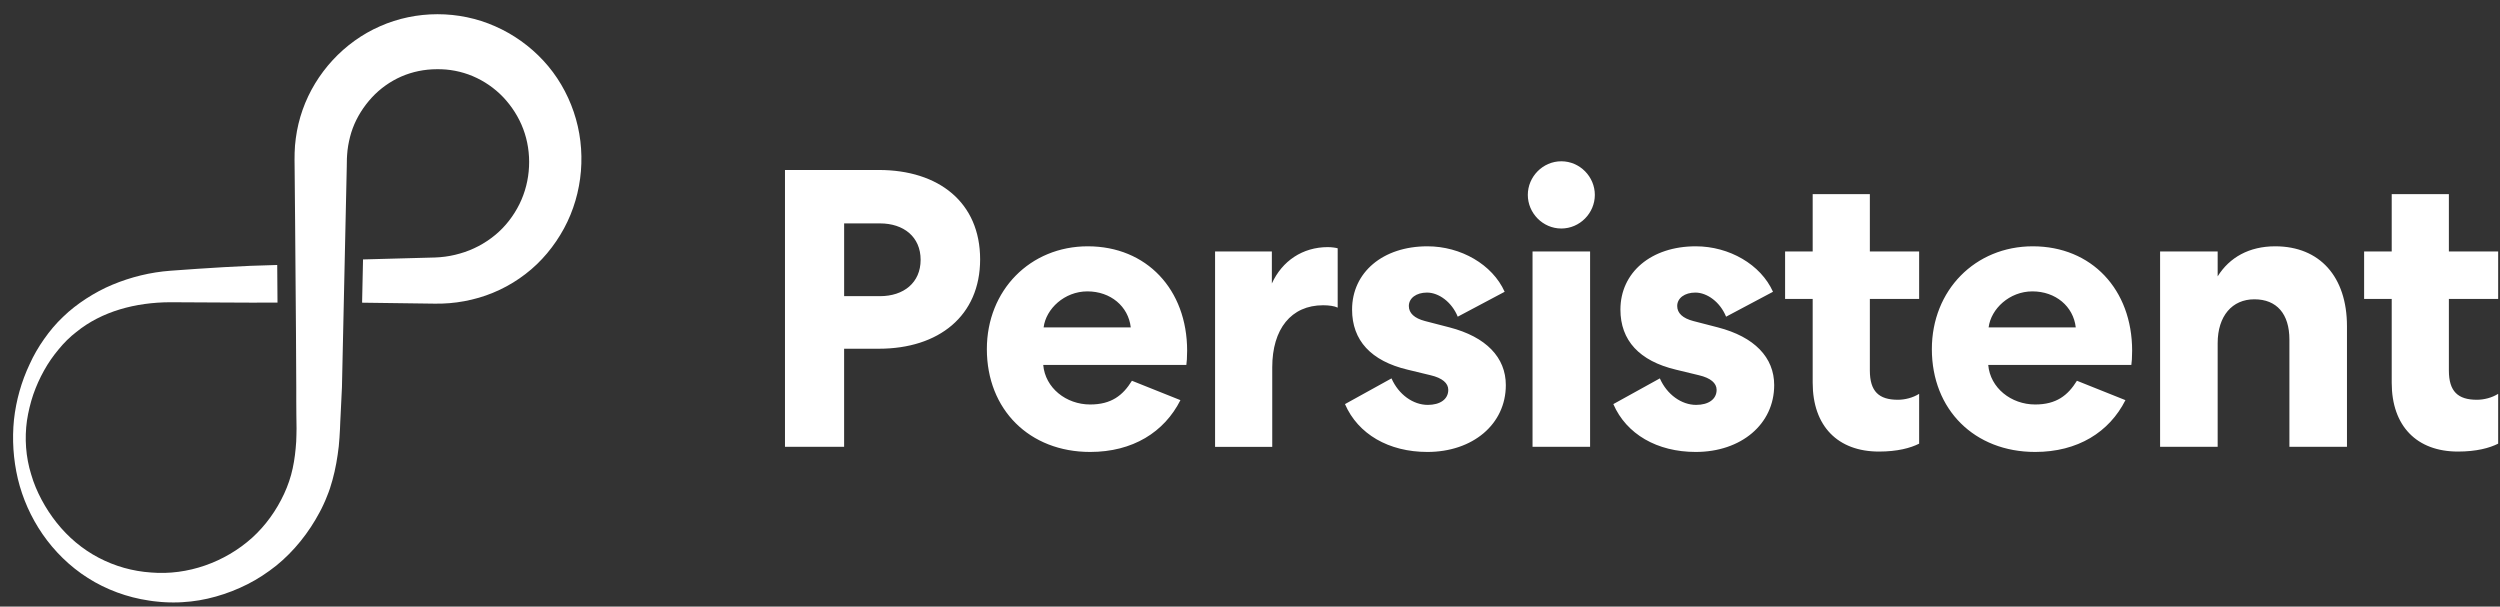
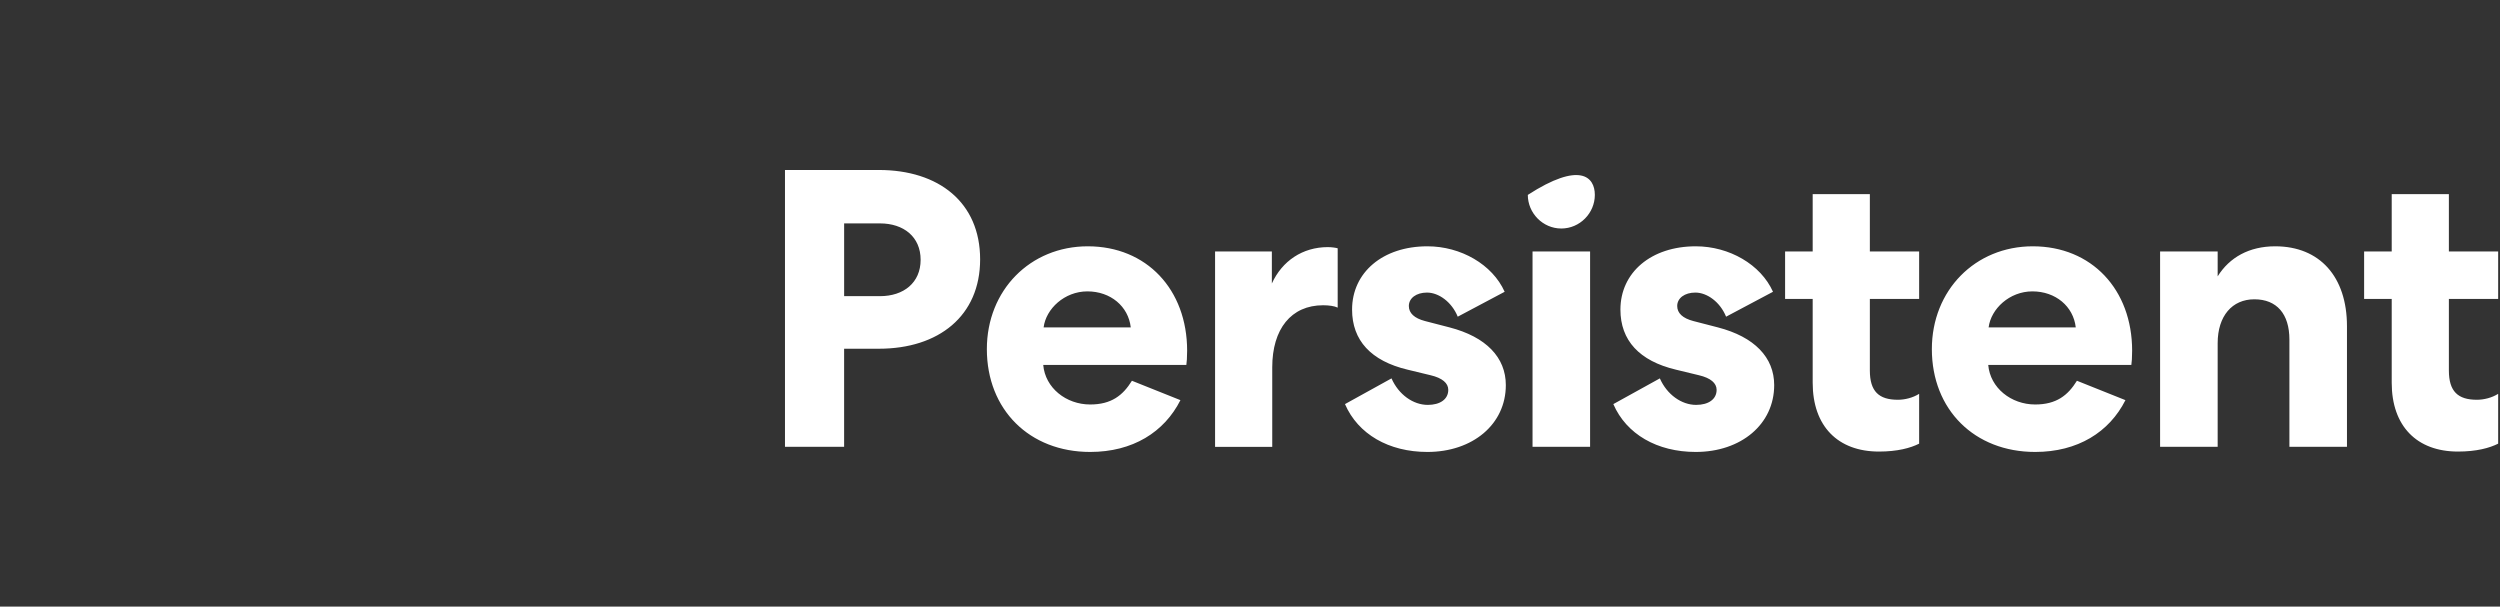
<svg xmlns="http://www.w3.org/2000/svg" width="136" height="33" viewBox="0 0 136 33" fill="none">
  <rect x="0" y="0" width="136" height="33" fill="#333333" stroke="none" />
-   <path fill-rule="evenodd" clip-rule="evenodd" d="M31.21 6.086C30.86 5.055 30.298 4.094 29.559 3.299C28.822 2.503 27.923 1.863 26.934 1.429C24.956 0.552 22.635 0.559 20.678 1.426C18.716 2.282 17.166 3.976 16.461 5.977C16.285 6.477 16.161 6.995 16.092 7.52C16.017 8.039 16.018 8.59 16.027 9.076L16.054 12.073L16.101 18.069L16.117 21.066C16.119 21.566 16.114 22.065 16.122 22.565C16.125 22.813 16.133 23.069 16.132 23.31C16.135 23.551 16.118 23.791 16.113 24.033C16.081 24.514 16.027 24.998 15.923 25.475C15.822 25.954 15.661 26.421 15.454 26.867C15.04 27.76 14.454 28.586 13.715 29.256C12.233 30.587 10.204 31.313 8.215 31.144C7.221 31.078 6.242 30.802 5.361 30.337C4.478 29.874 3.701 29.216 3.082 28.435C2.772 28.045 2.498 27.627 2.264 27.187C2.03 26.747 1.833 26.287 1.696 25.809C1.4 24.859 1.332 23.846 1.466 22.882C1.54 22.399 1.655 21.923 1.809 21.464C1.969 21.006 2.166 20.567 2.397 20.155C2.625 19.741 2.895 19.358 3.188 19.007C3.477 18.653 3.798 18.332 4.153 18.06C5.54 16.933 7.379 16.449 9.259 16.442C11.204 16.445 13.15 16.473 15.096 16.462L15.081 14.415C13.144 14.456 11.206 14.586 9.269 14.728C8.189 14.808 7.121 15.069 6.119 15.487C5.617 15.693 5.14 15.956 4.688 16.246C4.238 16.54 3.81 16.866 3.43 17.238C3.042 17.603 2.702 18.013 2.399 18.444C2.095 18.874 1.829 19.331 1.614 19.809C1.164 20.759 0.877 21.777 0.76 22.832C0.653 23.897 0.721 24.989 0.971 26.048C1.225 27.107 1.677 28.131 2.315 29.058C2.954 29.982 3.786 30.811 4.781 31.443C5.774 32.074 6.925 32.498 8.103 32.67C8.251 32.697 8.398 32.711 8.545 32.726C8.693 32.742 8.841 32.757 8.996 32.762C9.15 32.77 9.304 32.776 9.458 32.773C9.612 32.774 9.766 32.77 9.919 32.759C10.535 32.726 11.147 32.621 11.741 32.453C12.335 32.287 12.914 32.061 13.467 31.781C14.021 31.502 14.541 31.156 15.03 30.769C15.999 29.982 16.796 28.98 17.387 27.868C17.463 27.73 17.532 27.588 17.598 27.445C17.666 27.302 17.727 27.157 17.784 27.01C17.906 26.719 18.004 26.419 18.086 26.115C18.254 25.509 18.359 24.889 18.43 24.271C18.454 23.961 18.486 23.651 18.495 23.342L18.511 22.939L18.53 22.565L18.602 21.066L18.864 9.076L18.87 8.701L18.872 8.611L18.876 8.549L18.883 8.423C18.894 8.257 18.913 8.091 18.94 7.928C18.997 7.602 19.074 7.281 19.19 6.973C19.421 6.357 19.782 5.792 20.228 5.305C20.677 4.82 21.227 4.428 21.831 4.163C22.436 3.9 23.092 3.767 23.762 3.765C24.432 3.754 25.096 3.882 25.714 4.141C26.331 4.401 26.902 4.792 27.374 5.286C27.841 5.782 28.22 6.369 28.462 7.013C28.705 7.656 28.814 8.36 28.779 9.066C28.747 9.768 28.573 10.464 28.258 11.104C27.941 11.741 27.494 12.328 26.933 12.788C26.375 13.249 25.721 13.595 25.02 13.792C24.671 13.893 24.31 13.962 23.942 13.991L23.804 14C23.753 14.002 23.722 14.007 23.652 14.008L19.749 14.113L19.698 16.466L23.652 16.519L24.052 16.515C24.591 16.499 25.13 16.426 25.657 16.3C26.713 16.053 27.718 15.576 28.582 14.91C29.45 14.248 30.16 13.387 30.681 12.429C31.726 10.503 31.916 8.151 31.21 6.086Z" fill="white" />
-   <path fill-rule="evenodd" clip-rule="evenodd" d="M83.37 24.307H86.501V13.679H83.37V24.307ZM84.935 12.431C83.928 12.431 83.113 11.592 83.113 10.602C83.113 9.613 83.928 8.774 84.935 8.774C85.944 8.774 86.759 9.613 86.759 10.602C86.759 11.592 85.944 12.431 84.935 12.431ZM47.873 16.111H45.921V12.153H47.873C49.159 12.153 50.082 12.884 50.082 14.132C50.082 15.38 49.159 16.111 47.873 16.111ZM53.319 14.109C53.319 11.011 51.068 9.247 47.808 9.247H42.703V24.307H45.92V18.971H47.808C51.068 18.971 53.319 17.186 53.319 14.109ZM59.154 15.851C60.419 15.851 61.384 16.669 61.513 17.809H56.773C56.901 16.798 57.91 15.851 59.154 15.851ZM59.304 24.586C61.62 24.586 63.336 23.51 64.216 21.768L61.577 20.713C61.084 21.509 60.462 22.004 59.304 22.004C57.996 22.004 56.859 21.101 56.752 19.853H64.537C64.558 19.724 64.58 19.444 64.58 19.078C64.58 15.744 62.371 13.399 59.176 13.399C56.044 13.399 53.685 15.787 53.685 18.992C53.685 22.284 56.001 24.586 59.304 24.586ZM72.77 16.735C72.599 16.649 72.298 16.606 71.977 16.606C70.239 16.606 69.21 17.896 69.21 19.983V24.308H66.1V13.68H69.189V15.422C69.746 14.196 70.861 13.443 72.234 13.443C72.47 13.443 72.706 13.486 72.77 13.508V16.735ZM77.521 17.465C76.942 17.314 76.641 17.035 76.641 16.647C76.641 16.217 77.049 15.916 77.628 15.916C78.271 15.916 78.979 16.432 79.301 17.228L81.853 15.873C81.188 14.388 79.472 13.399 77.649 13.399C75.226 13.399 73.553 14.819 73.553 16.841C73.553 18.519 74.583 19.638 76.577 20.111L77.821 20.412C78.464 20.563 78.786 20.843 78.786 21.208C78.786 21.724 78.336 22.026 77.671 22.026C76.877 22.026 76.084 21.466 75.698 20.584L73.167 21.983C73.875 23.618 75.548 24.586 77.649 24.586C80.116 24.586 81.917 23.08 81.917 20.95C81.917 19.444 80.845 18.325 78.85 17.809L77.521 17.465ZM92.119 17.465C91.54 17.314 91.24 17.035 91.24 16.647C91.24 16.217 91.647 15.916 92.226 15.916C92.87 15.916 93.577 16.432 93.899 17.228L96.451 15.873C95.786 14.388 94.071 13.399 92.248 13.399C89.824 13.399 88.151 14.819 88.151 16.841C88.151 18.519 89.181 19.638 91.175 20.111L92.419 20.412C93.062 20.563 93.384 20.843 93.384 21.208C93.384 21.724 92.934 22.026 92.269 22.026C91.476 22.026 90.682 21.466 90.296 20.584L87.765 21.983C88.473 23.618 90.146 24.586 92.248 24.586C94.714 24.586 96.516 23.08 96.516 20.95C96.516 19.444 95.444 18.325 93.449 17.809L92.119 17.465ZM101.72 10.56V13.679H104.401V16.261H101.72V20.155C101.72 21.295 102.214 21.747 103.243 21.747C103.629 21.747 104.058 21.639 104.401 21.424V24.135C103.93 24.372 103.222 24.565 102.214 24.565C99.983 24.565 98.61 23.188 98.61 20.822V16.261H97.109V13.679H98.61V10.56H101.72ZM110.562 15.851C111.827 15.851 112.792 16.669 112.921 17.809H108.181C108.31 16.798 109.318 15.851 110.562 15.851ZM110.712 24.586C113.028 24.586 114.744 23.51 115.624 21.768L112.985 20.713C112.492 21.509 111.87 22.004 110.712 22.004C109.404 22.004 108.267 21.101 108.16 19.853H115.945C115.967 19.724 115.988 19.444 115.988 19.078C115.988 15.744 113.779 13.399 110.584 13.399C107.452 13.399 105.093 15.787 105.093 18.992C105.093 22.284 107.409 24.586 110.712 24.586ZM120.641 24.306H117.509V13.678H120.641V15.034C121.285 14.001 122.357 13.399 123.772 13.399C126.195 13.399 127.675 15.055 127.675 17.745V24.306H124.544V18.476C124.544 17.078 123.858 16.282 122.636 16.282C121.434 16.282 120.641 17.185 120.641 18.669V24.306ZM133.219 13.679V10.56H130.109V13.679H128.608V16.261H130.109V20.822C130.109 23.188 131.482 24.565 133.712 24.565C134.72 24.565 135.428 24.372 135.9 24.135V21.424C135.557 21.639 135.128 21.747 134.742 21.747C133.712 21.747 133.219 21.295 133.219 20.155V16.261H135.9V13.679H133.219Z" fill="white" />
+   <path fill-rule="evenodd" clip-rule="evenodd" d="M83.37 24.307H86.501V13.679H83.37V24.307ZM84.935 12.431C83.928 12.431 83.113 11.592 83.113 10.602C85.944 8.774 86.759 9.613 86.759 10.602C86.759 11.592 85.944 12.431 84.935 12.431ZM47.873 16.111H45.921V12.153H47.873C49.159 12.153 50.082 12.884 50.082 14.132C50.082 15.38 49.159 16.111 47.873 16.111ZM53.319 14.109C53.319 11.011 51.068 9.247 47.808 9.247H42.703V24.307H45.92V18.971H47.808C51.068 18.971 53.319 17.186 53.319 14.109ZM59.154 15.851C60.419 15.851 61.384 16.669 61.513 17.809H56.773C56.901 16.798 57.91 15.851 59.154 15.851ZM59.304 24.586C61.62 24.586 63.336 23.51 64.216 21.768L61.577 20.713C61.084 21.509 60.462 22.004 59.304 22.004C57.996 22.004 56.859 21.101 56.752 19.853H64.537C64.558 19.724 64.58 19.444 64.58 19.078C64.58 15.744 62.371 13.399 59.176 13.399C56.044 13.399 53.685 15.787 53.685 18.992C53.685 22.284 56.001 24.586 59.304 24.586ZM72.77 16.735C72.599 16.649 72.298 16.606 71.977 16.606C70.239 16.606 69.21 17.896 69.21 19.983V24.308H66.1V13.68H69.189V15.422C69.746 14.196 70.861 13.443 72.234 13.443C72.47 13.443 72.706 13.486 72.77 13.508V16.735ZM77.521 17.465C76.942 17.314 76.641 17.035 76.641 16.647C76.641 16.217 77.049 15.916 77.628 15.916C78.271 15.916 78.979 16.432 79.301 17.228L81.853 15.873C81.188 14.388 79.472 13.399 77.649 13.399C75.226 13.399 73.553 14.819 73.553 16.841C73.553 18.519 74.583 19.638 76.577 20.111L77.821 20.412C78.464 20.563 78.786 20.843 78.786 21.208C78.786 21.724 78.336 22.026 77.671 22.026C76.877 22.026 76.084 21.466 75.698 20.584L73.167 21.983C73.875 23.618 75.548 24.586 77.649 24.586C80.116 24.586 81.917 23.08 81.917 20.95C81.917 19.444 80.845 18.325 78.85 17.809L77.521 17.465ZM92.119 17.465C91.54 17.314 91.24 17.035 91.24 16.647C91.24 16.217 91.647 15.916 92.226 15.916C92.87 15.916 93.577 16.432 93.899 17.228L96.451 15.873C95.786 14.388 94.071 13.399 92.248 13.399C89.824 13.399 88.151 14.819 88.151 16.841C88.151 18.519 89.181 19.638 91.175 20.111L92.419 20.412C93.062 20.563 93.384 20.843 93.384 21.208C93.384 21.724 92.934 22.026 92.269 22.026C91.476 22.026 90.682 21.466 90.296 20.584L87.765 21.983C88.473 23.618 90.146 24.586 92.248 24.586C94.714 24.586 96.516 23.08 96.516 20.95C96.516 19.444 95.444 18.325 93.449 17.809L92.119 17.465ZM101.72 10.56V13.679H104.401V16.261H101.72V20.155C101.72 21.295 102.214 21.747 103.243 21.747C103.629 21.747 104.058 21.639 104.401 21.424V24.135C103.93 24.372 103.222 24.565 102.214 24.565C99.983 24.565 98.61 23.188 98.61 20.822V16.261H97.109V13.679H98.61V10.56H101.72ZM110.562 15.851C111.827 15.851 112.792 16.669 112.921 17.809H108.181C108.31 16.798 109.318 15.851 110.562 15.851ZM110.712 24.586C113.028 24.586 114.744 23.51 115.624 21.768L112.985 20.713C112.492 21.509 111.87 22.004 110.712 22.004C109.404 22.004 108.267 21.101 108.16 19.853H115.945C115.967 19.724 115.988 19.444 115.988 19.078C115.988 15.744 113.779 13.399 110.584 13.399C107.452 13.399 105.093 15.787 105.093 18.992C105.093 22.284 107.409 24.586 110.712 24.586ZM120.641 24.306H117.509V13.678H120.641V15.034C121.285 14.001 122.357 13.399 123.772 13.399C126.195 13.399 127.675 15.055 127.675 17.745V24.306H124.544V18.476C124.544 17.078 123.858 16.282 122.636 16.282C121.434 16.282 120.641 17.185 120.641 18.669V24.306ZM133.219 13.679V10.56H130.109V13.679H128.608V16.261H130.109V20.822C130.109 23.188 131.482 24.565 133.712 24.565C134.72 24.565 135.428 24.372 135.9 24.135V21.424C135.557 21.639 135.128 21.747 134.742 21.747C133.712 21.747 133.219 21.295 133.219 20.155V16.261H135.9V13.679H133.219Z" fill="white" />
</svg>